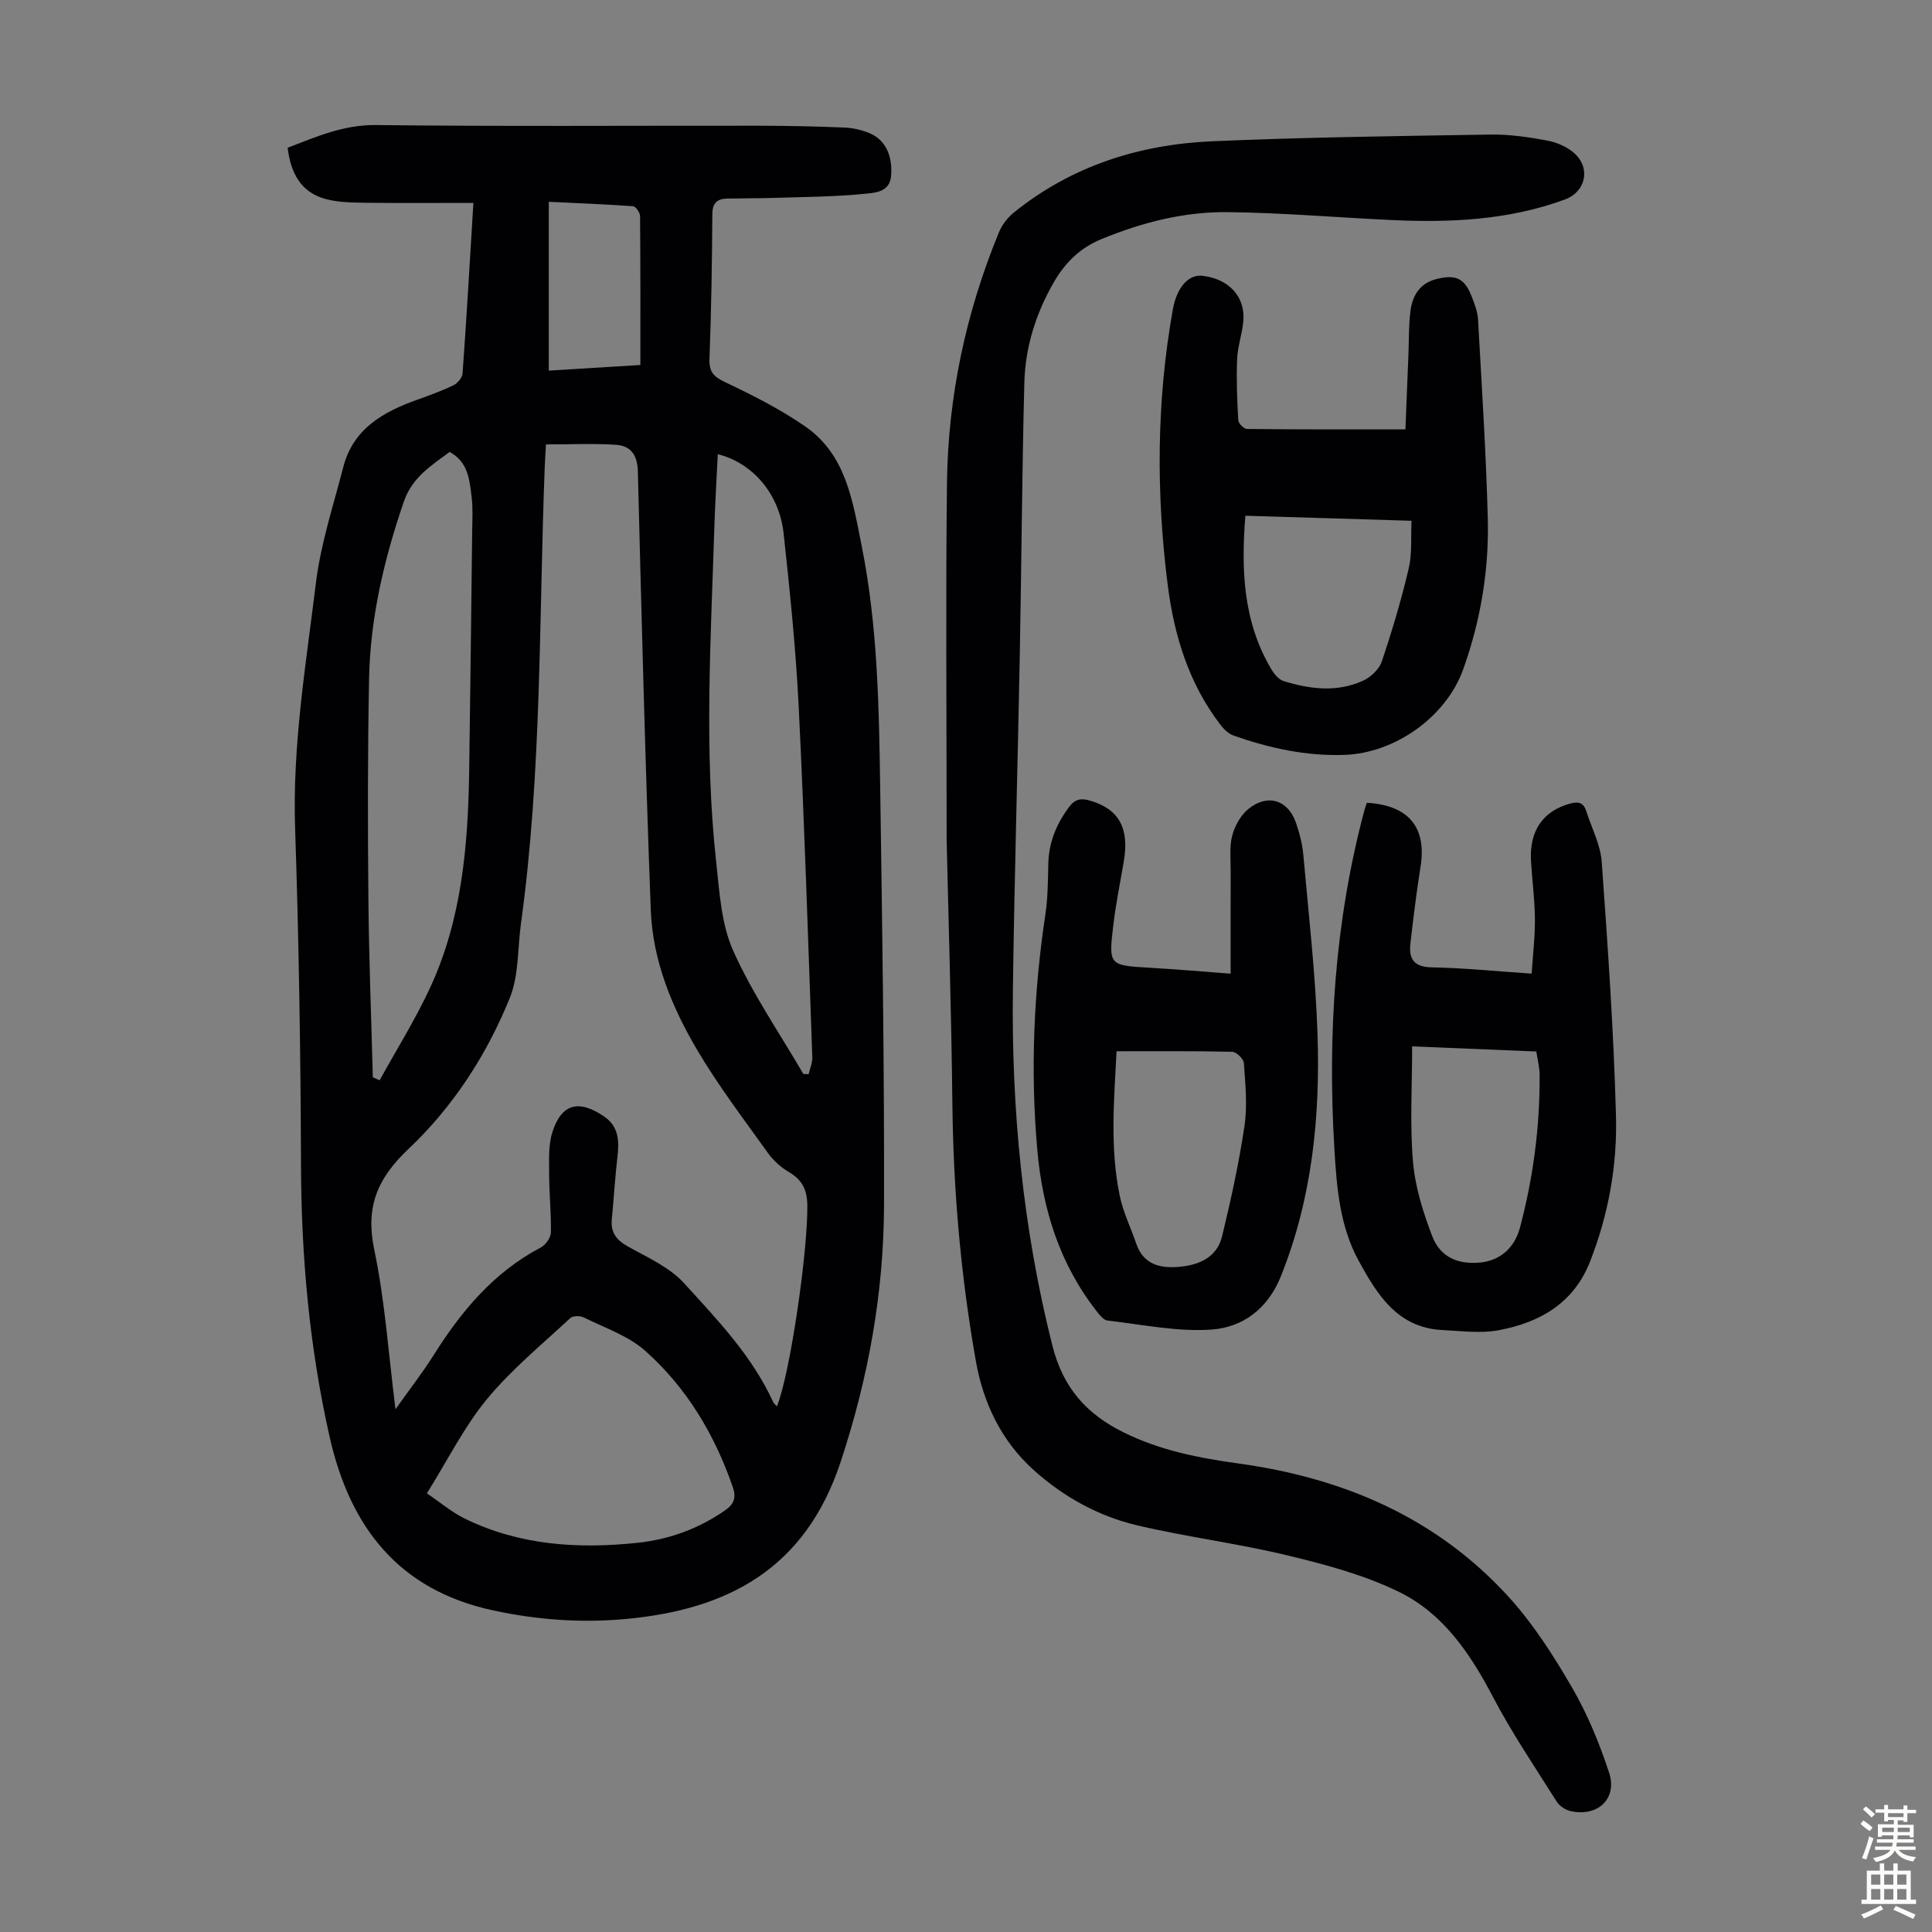
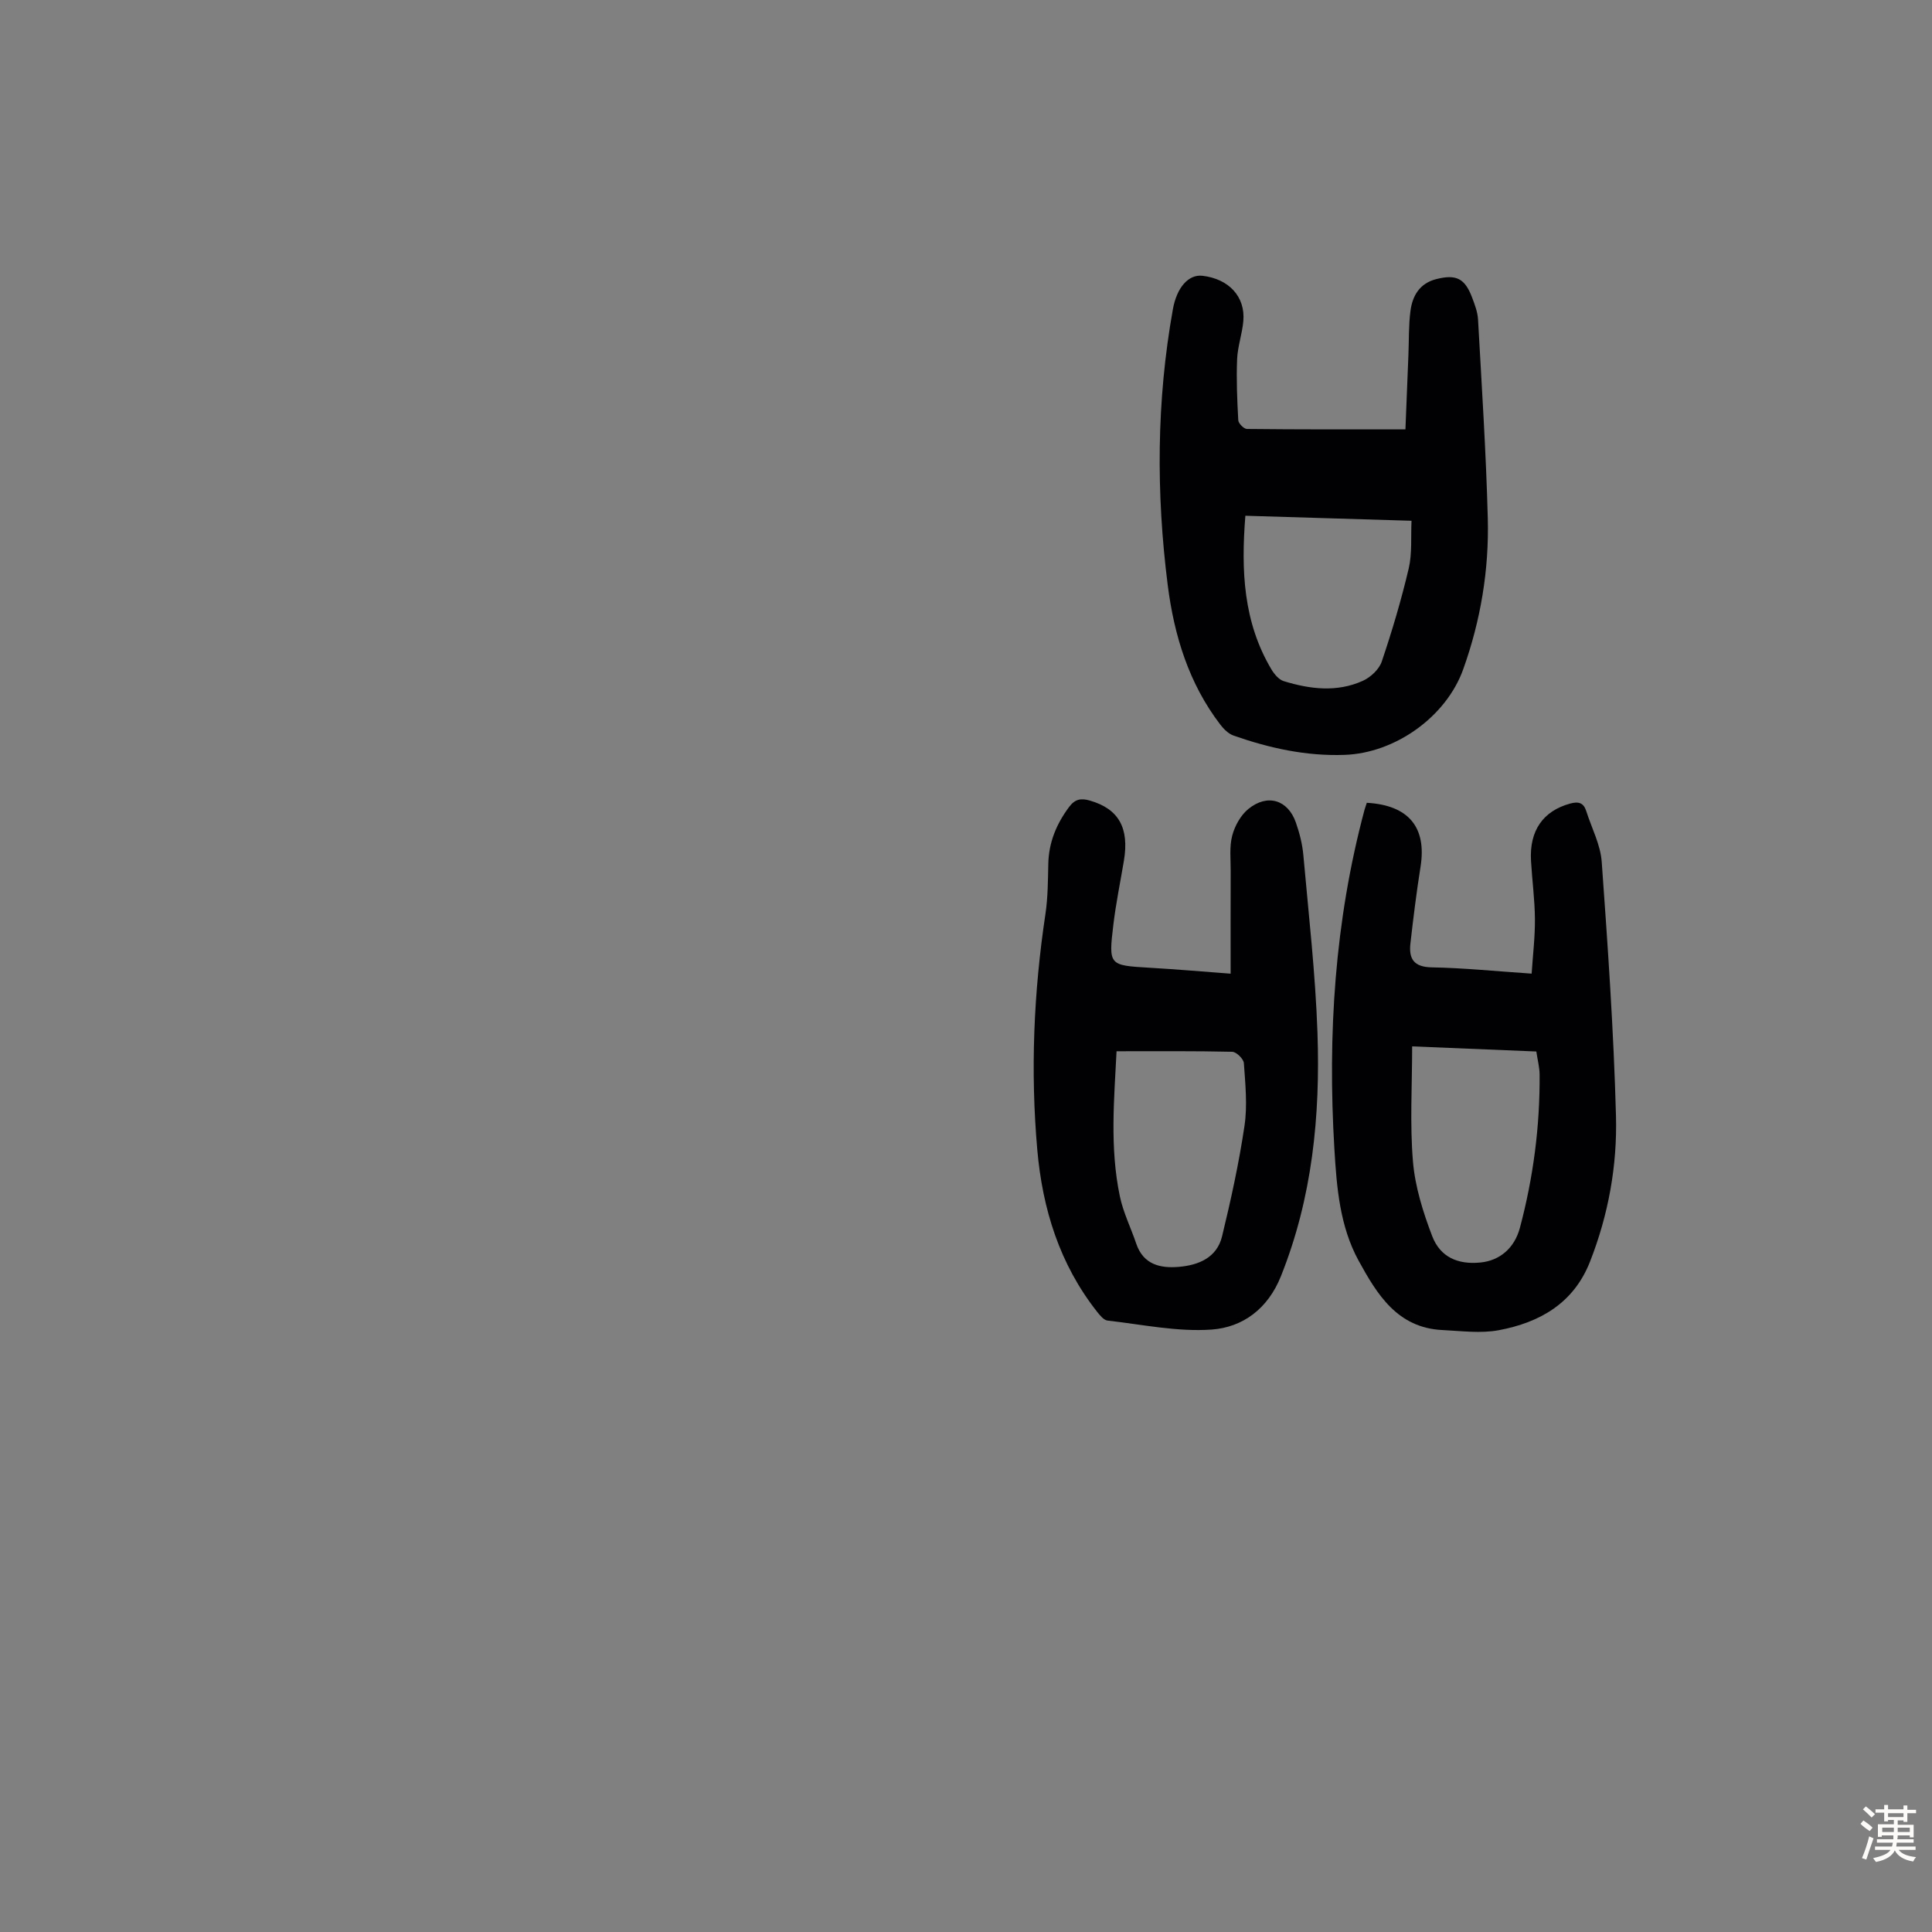
<svg xmlns="http://www.w3.org/2000/svg" enable-background="new 0 0 400 400" viewBox="0 0 400 400">
  <rect x="0" y="0" width="400" height="400" fill="#808080" stroke="none" />
  <g fill="#010103">
-     <path d="m98.01 42.01c-7.79 0-15.03.06-22.26-.03-2.77-.04-5.63-.06-8.27-.76-5.2-1.37-7.29-5.4-7.93-10.63 5.99-2.3 11.6-4.78 18.31-4.7 26.41.31 52.82.11 79.23.14 5.92.01 11.84.13 17.75.38 1.75.07 3.56.49 5.18 1.16 3.32 1.38 4.84 4.71 4.46 8.93-.3 3.28-3.33 3.4-5.22 3.6-6.18.64-12.43.66-18.65.86-3.35.11-6.69.08-10.04.15-2.1.05-3.08.9-3.09 3.27-.06 9.96-.21 19.91-.59 29.86-.1 2.69.77 3.7 3.17 4.85 5.72 2.71 11.45 5.6 16.64 9.19 8.5 5.88 9.85 15.51 11.7 24.75 3.3 16.44 3.58 33.11 3.83 49.77.43 28.85.86 57.71.8 86.56-.04 18.19-3.21 35.84-8.98 53.3-7.31 22.12-23.3 30.62-44.66 32.55-9.19.83-18.26.16-27.32-1.8-19.61-4.23-29.61-17.29-33.82-35.9-4.18-18.51-5.87-37.25-5.93-56.23-.08-23.27-.44-46.54-1.22-69.8-.58-17.13 2.24-33.9 4.3-50.74.99-8.13 3.62-16.08 5.68-24.06 2.05-7.95 8.31-11.43 15.38-13.95 2.51-.9 5.04-1.81 7.43-2.97.85-.41 1.82-1.56 1.88-2.44.82-11.38 1.48-22.76 2.24-35.31zm15.03 50c-.09 1.56-.2 3.11-.26 4.65-1.21 31.51-.59 63.11-4.91 94.45-.72 5.19-.42 10.78-2.32 15.49-4.76 11.8-11.78 22.58-20.98 31.28-6.54 6.18-8.93 12.07-7.07 20.94 2.21 10.53 2.92 21.38 4.38 32.95 2.96-4.18 5.63-7.59 7.92-11.23 5.72-9.1 12.43-17.14 22.16-22.26.99-.52 2.06-2.01 2.09-3.08.1-3.97-.35-7.95-.35-11.93 0-2.96-.21-6.11.66-8.86 1.89-5.92 5.45-6.82 10.67-3.29 3.07 2.08 3.19 5.06 2.81 8.34-.5 4.32-.76 8.67-1.17 13-.25 2.66.9 4.24 3.24 5.56 4.07 2.29 8.67 4.3 11.71 7.64 6.89 7.57 14.08 15.05 18.44 24.58.14.31.46.55.79.94 2.77-6.87 6.4-32.08 6.3-41.6-.03-3.12-.99-5.25-3.73-6.86-1.69-.99-3.29-2.42-4.43-4.01-5-6.99-10.24-13.87-14.6-21.25-5.26-8.89-9.25-18.55-9.65-29-1.15-30.3-1.91-60.61-2.68-90.91-.09-3.36-1.49-5.26-4.52-5.46-4.65-.3-9.33-.08-14.5-.08zm-35.85 131.03c.47.21.94.41 1.41.62 3.47-6.31 7.31-12.44 10.35-18.95 6.68-14.29 7.96-29.68 8.19-45.19.24-16.55.43-33.1.62-49.65.03-2.35.17-4.72-.12-7.04-.44-3.5-.72-7.2-4.55-9.26-3.83 2.86-7.74 5.22-9.49 10.31-4.09 11.94-6.95 24.08-7.19 36.69-.29 15.1-.28 30.21-.14 45.31.1 12.39.6 24.78.92 37.16zm11.19 86.14c2.74 1.85 5.14 3.91 7.89 5.25 11.31 5.52 23.37 6.29 35.65 5 6.54-.68 12.58-2.87 18.05-6.62 1.89-1.3 2.57-2.55 1.73-4.97-3.76-10.87-9.54-20.53-18.08-28.14-3.52-3.14-8.41-4.78-12.76-6.94-.75-.37-2.24-.37-2.78.13-5.88 5.47-12.18 10.63-17.26 16.78-4.72 5.72-8.09 12.56-12.44 19.51zm77.95-86.82c.36.01.73.02 1.09.03.27-1.17.8-2.35.76-3.5-.87-24.14-1.62-48.28-2.81-72.41-.59-12.04-1.83-24.05-3.13-36.04-.89-8.21-6.41-14.6-13.63-16.41-.25 5.18-.56 10.3-.72 15.41-.72 23.02-2.14 46.05.39 69.04.68 6.2 1.04 12.8 3.51 18.34 3.98 8.9 9.61 17.07 14.54 25.54zm-33.75-146.79c0-10.52.03-20.68-.06-30.85-.01-.71-.89-1.98-1.44-2.02-5.87-.42-11.76-.65-17.46-.92v34.95c6.41-.39 12.26-.75 18.96-1.16z" />
-     <path d="m195.99 173.85c0-27.31-.21-50.58.07-73.85.22-17.94 3.92-35.29 10.76-51.91.64-1.56 1.83-3.08 3.15-4.14 11.94-9.61 25.92-14.04 40.97-14.7 19.21-.84 38.45-1.08 57.68-1.39 3.88-.06 7.82.52 11.66 1.23 1.99.37 4.14 1.28 5.64 2.61 3.49 3.1 2.4 8.01-1.92 9.6-11.67 4.3-23.81 4.83-36.05 4.25-11.27-.53-22.54-1.51-33.81-1.63-9-.1-17.69 2.13-26.07 5.57-4.48 1.84-7.59 4.93-9.94 9.03-3.68 6.43-5.86 13.38-6.05 20.72-.49 18.9-.59 37.8-.95 56.71-.43 22.93-1.11 45.86-1.42 68.79-.33 24.92 2.05 49.52 8.16 73.8 2.21 8.8 7.07 14.22 14.78 18.03 7.55 3.74 15.65 5.31 23.83 6.44 21.62 2.99 40.77 11.14 55.68 27.4 5.16 5.62 9.39 12.23 13.25 18.86 3.23 5.54 5.72 11.62 7.73 17.72 1.78 5.42-2.36 9.25-8 7.97-1.06-.24-2.28-1.06-2.85-1.97-4.52-7.17-9.29-14.22-13.22-21.72-4.68-8.93-10.27-17.19-19.34-21.64-7.22-3.55-15.25-5.69-23.13-7.59-10.3-2.49-20.87-3.81-31.19-6.24-8.03-1.89-15.27-5.93-21.41-11.45-6.61-5.94-10.4-13.79-11.93-22.41-3.14-17.64-4.69-35.45-4.89-53.39-.22-19.59-.84-39.16-1.19-54.7z" />
    <path d="m282.98 166.21c8.7.49 12.42 5.11 11.13 13.22-.84 5.29-1.5 10.61-2.1 15.93-.35 3.12.68 4.85 4.39 4.92 6.69.12 13.37.81 20.71 1.3.25-3.84.71-7.57.68-11.29-.03-4.02-.58-8.03-.81-12.05-.37-6.29 2.52-10.34 8.1-11.87 1.77-.48 2.79-.16 3.34 1.57 1.11 3.5 2.95 6.95 3.2 10.51 1.26 17.5 2.48 35.02 2.95 52.56.28 10.29-1.56 20.49-5.38 30.21-3.38 8.61-10.4 12.59-18.86 14.18-3.76.71-7.79.16-11.69-.03-9.34-.44-13.55-7.42-17.37-14.39-3.89-7.12-4.53-15.19-5-23.11-1.42-23.7.07-47.17 6.24-70.21.13-.44.28-.85.47-1.45zm35.1 51.49c-8.58-.35-16.9-.7-25.71-1.06 0 8.12-.49 16.04.17 23.86.44 5.22 2.09 10.47 3.97 15.4 1.68 4.4 5.35 5.95 9.99 5.49 3.97-.39 7.04-2.93 8.18-7.18 2.77-10.4 4.16-21 4.08-31.77-.02-1.52-.43-3.03-.68-4.74z" />
    <path d="m290.98 88.9c.2-5 .41-10.24.62-15.48.12-3.01.03-6.06.42-9.04.41-3.15 1.91-5.72 5.33-6.59 4.13-1.05 5.94-.17 7.44 3.83.55 1.45 1.13 2.98 1.22 4.5.76 13.72 1.66 27.44 2.02 41.17.28 10.68-1.47 21.18-5.09 31.28-3.52 9.83-14.08 17.36-24.57 17.72-7.94.28-15.55-1.39-22.98-4-1.05-.37-2.03-1.34-2.74-2.27-6.52-8.51-9.56-18.47-10.88-28.85-2.42-19.06-2.34-38.15 1.06-57.13.82-4.57 3.26-7.28 6.14-6.94 5.45.64 8.88 4.32 8.45 9.35-.23 2.66-1.18 5.27-1.29 7.93-.17 4.2.01 8.43.24 12.63.04.66 1.16 1.79 1.79 1.8 10.71.12 21.42.09 32.82.09zm-33.14 17.88c-.91 11.37-.42 22.05 5.4 31.82.59.98 1.53 2.11 2.54 2.42 5.43 1.67 11.01 2.36 16.37-.06 1.62-.73 3.39-2.38 3.93-4 2.14-6.33 4.05-12.76 5.58-19.27.73-3.11.42-6.47.58-9.87-11.86-.35-22.9-.69-34.4-1.04z" />
    <path d="m254.79 201.59c0-7.24-.02-14.25.01-21.26.01-2.45-.29-5.02.32-7.33.53-2.02 1.76-4.23 3.35-5.52 3.94-3.2 8.17-1.89 9.82 2.8.77 2.19 1.36 4.52 1.56 6.82 1.09 12.25 2.5 24.49 2.92 36.77.59 17.19-1.07 34.14-7.58 50.38-2.69 6.72-7.88 10.55-14.32 11.02-7.11.51-14.38-1.05-21.56-1.86-.8-.09-1.61-1.11-2.2-1.86-7.73-9.82-11.27-21.24-12.35-33.49-1.44-16.34-.75-32.63 1.69-48.85.51-3.41.51-6.91.59-10.38.1-4.43 1.68-8.23 4.3-11.75 1.22-1.64 2.46-1.87 4.31-1.33 5.93 1.71 8.19 5.63 7.04 12.47-.74 4.41-1.65 8.8-2.18 13.23-1.01 8.44-.92 8.41 7.49 8.91 5.54.32 11.09.8 16.79 1.23zm-23.62 16.06c-.47 9.63-1.45 19.89.69 30.06.7 3.34 2.28 6.5 3.38 9.76 1.47 4.34 4.95 5.15 8.83 4.82 4.11-.35 7.87-1.92 8.94-6.3 1.84-7.57 3.51-15.21 4.65-22.91.63-4.23.17-8.65-.13-12.97-.06-.87-1.55-2.33-2.41-2.35-7.79-.18-15.59-.11-23.95-.11z" />
  </g>
  <path d="m385.2 377.6.6-.7c.6.4 1.3.9 1.9 1.5l-.6.7c-.8-.5-1.4-1-1.9-1.5zm.3 7.1c.6-1.4 1.1-2.9 1.5-4.5.3.1.6.3.9.4-.5 1.4-1 2.9-1.5 4.4zm.2-10.1.6-.6c.7.5 1.3 1.1 1.9 1.6l-.7.7c-.6-.6-1.2-1.2-1.8-1.7zm8.4-.8h.8v.9h1.8v.7h-1.8v1.8h-.8v-.3h-1.2v.9h3.3v2.6h-.8v-.4h-2.5c0 .3 0 .6-.1.8h3.4v.7h-3.5c0 .3-.1.6-.1.8h4v.7h-3.5c.7.9 1.9 1.3 3.6 1.5-.2.2-.4.5-.6.9-1.9-.3-3.2-1.1-3.8-2.3-.5 1.1-1.8 2-3.9 2.4-.2-.3-.4-.5-.6-.8 1.9-.4 3.1-.9 3.6-1.7h-3.2v-.7h3.5c.1-.2.1-.5.2-.8h-3.3v-.7h3.4c0-.2 0-.5 0-.8h-2.4v.3h-.8v-2.6h3.3v-.9h-1.2v.3h-.8v-1.8h-1.8v-.7h1.8v-.9h.8v.9h3.2zm-4.4 5.5h2.4c0-.3 0-.6 0-.9h-2.4zm1.2-3.1h3.2v-.8h-3.2zm4.4 2.2h-2.4v.9h2.5v-.9z" fill="#fcfbfa" />
-   <path d="m389.2 385.8h.9v1.5h1.9v-1.5h.9v1.5h2.7v6h1.1v.9h-11.3v-.9h1.1v-6h2.7zm.2 8.7.5.8c-1.2.6-2.5 1.3-4 1.9-.2-.3-.3-.6-.6-.8 1.6-.6 3-1.3 4.1-1.9zm-2-4.3h1.9v-2.1h-1.9zm0 3.1h1.9v-2.2h-1.9zm2.7-3.1h1.9v-2.1h-1.9zm0 3.1h1.9v-2.2h-1.9zm2.4 1.3c1.4.6 2.7 1.2 4.1 1.8l-.5.9c-1.5-.7-2.8-1.4-4.1-1.9zm2.2-6.5h-1.9v2.1h1.9zm-1.9 5.2h1.9v-2.2h-1.9z" fill="#fcfbfa" />
</svg>